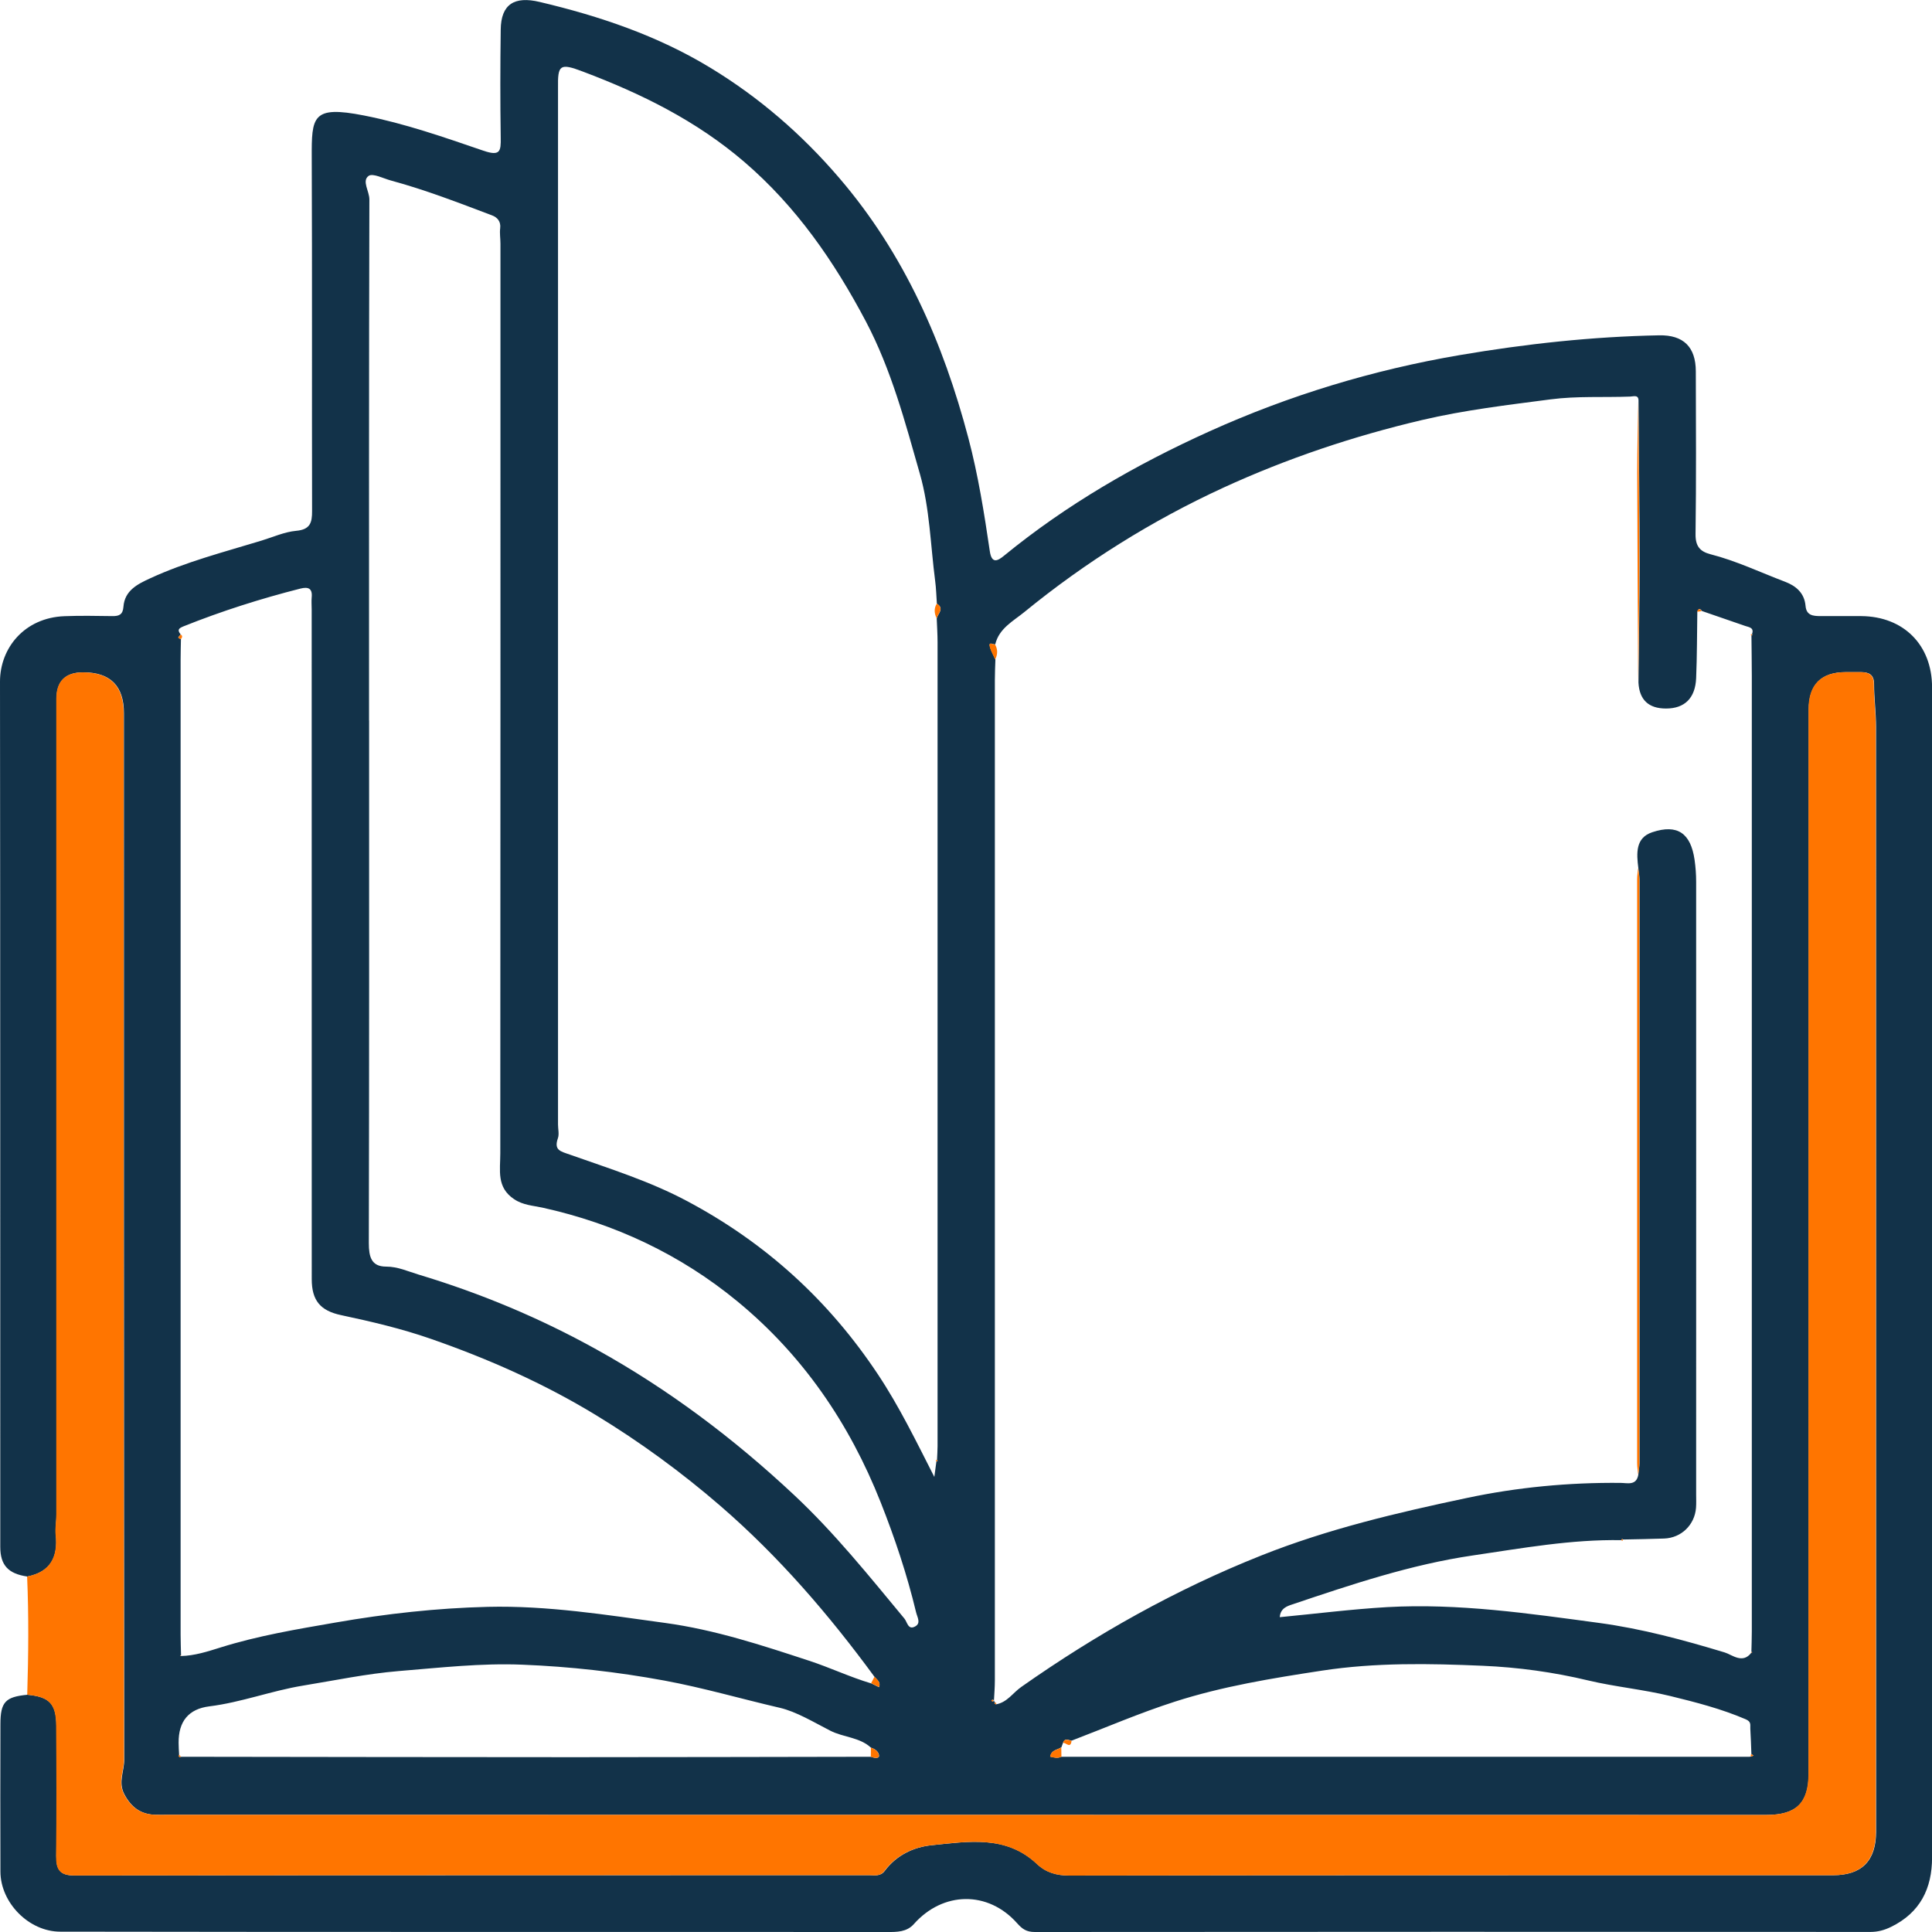
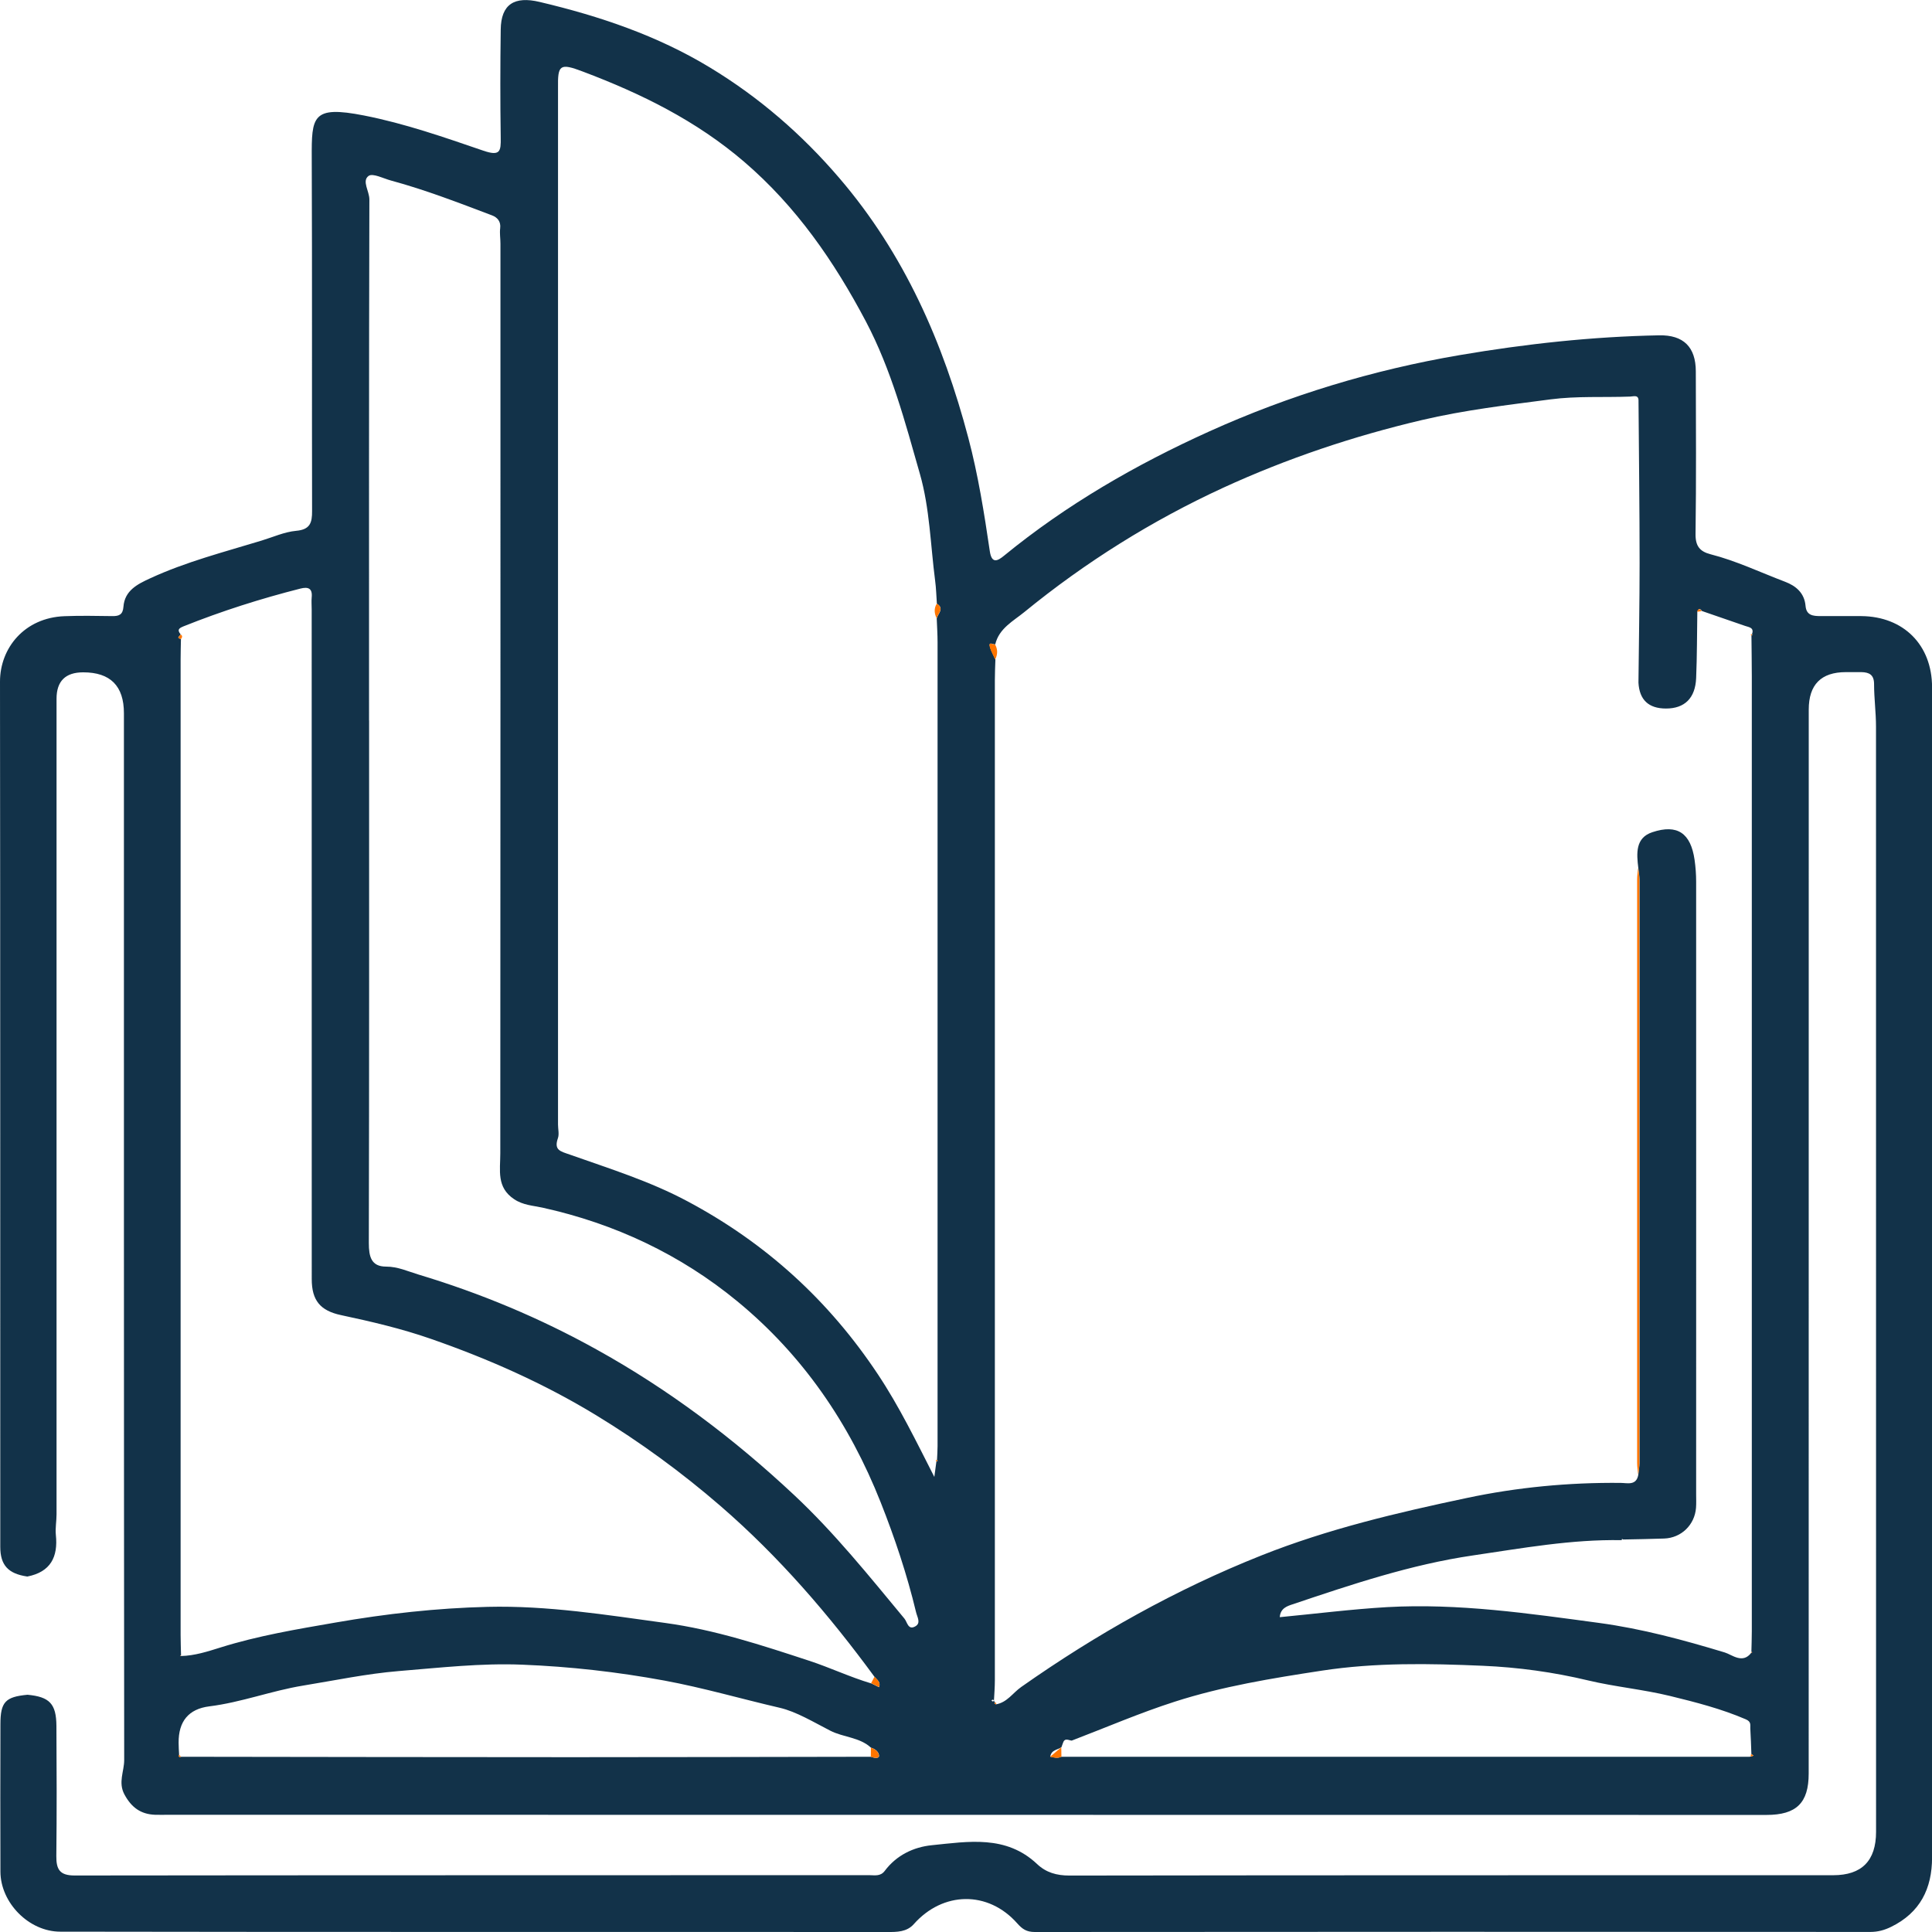
<svg xmlns="http://www.w3.org/2000/svg" width="64" height="64" viewBox="0 0 64 64" fill="none">
  <g clip-path="url(#clip0_1086_39987)">
    <path d="M0.9 52.224C0.271 52.131 0.009 51.849 0.009 51.239C0.007 41.685 0.011 32.133 0 22.579C0 21.465 0.812 20.462 2.134 20.412C2.664 20.391 3.194 20.402 3.723 20.409C3.944 20.412 4.069 20.361 4.089 20.102C4.128 19.558 4.562 19.347 4.978 19.156C6.16 18.61 7.422 18.287 8.661 17.909C9.043 17.793 9.42 17.62 9.811 17.584C10.272 17.543 10.341 17.318 10.338 16.927C10.329 13.03 10.343 9.133 10.327 5.237C10.322 3.858 10.334 3.487 12.059 3.826C13.414 4.092 14.712 4.547 16.01 4.991C16.567 5.182 16.596 5.016 16.587 4.557C16.569 3.365 16.571 2.173 16.587 0.981C16.596 0.134 17.046 -0.134 17.876 0.064C19.86 0.533 21.777 1.179 23.522 2.239C25.143 3.221 26.559 4.445 27.8 5.894C29.96 8.41 31.247 11.36 32.078 14.509C32.401 15.728 32.603 16.997 32.788 18.255C32.851 18.694 33.056 18.576 33.256 18.412C35.331 16.713 37.639 15.384 40.066 14.288C42.712 13.094 45.478 12.254 48.356 11.763C50.548 11.39 52.741 11.151 54.96 11.108C55.767 11.092 56.174 11.495 56.176 12.3C56.18 14.097 56.192 15.894 56.167 17.691C56.162 18.087 56.308 18.269 56.662 18.36C57.515 18.578 58.308 18.958 59.129 19.27C59.495 19.408 59.774 19.645 59.811 20.07C59.838 20.387 60.058 20.407 60.297 20.409C60.752 20.409 61.204 20.407 61.659 20.409C63.059 20.421 64.002 21.365 64.002 22.768C64.002 31.526 64.002 40.286 64.002 49.044C64.002 53.207 64.002 57.367 64.002 61.53C64.002 62.563 63.607 63.359 62.645 63.83C62.422 63.939 62.206 63.998 61.959 63.998C52.732 63.993 43.505 63.991 34.279 64C34.006 64 33.867 63.905 33.695 63.711C32.731 62.624 31.237 62.649 30.271 63.739C30.039 64 29.717 64.002 29.392 64C25.025 63.996 20.656 64 16.289 63.998C11.525 63.998 6.76 63.998 1.996 63.989C0.957 63.989 0.018 63.031 0.014 62.003C0.009 60.377 0.009 58.75 0.014 57.121C0.014 56.38 0.177 56.209 0.912 56.141C1.641 56.209 1.864 56.439 1.869 57.174C1.878 58.611 1.882 60.049 1.866 61.487C1.862 61.93 1.982 62.128 2.471 62.128C11.245 62.117 20.02 62.121 28.791 62.117C28.971 62.117 29.164 62.167 29.308 61.976C29.696 61.457 30.262 61.186 30.867 61.125C32.076 61.004 33.326 60.779 34.354 61.748C34.652 62.03 34.999 62.13 35.427 62.13C43.86 62.117 52.293 62.121 60.727 62.119C61.674 62.119 62.147 61.64 62.147 60.681C62.147 48.477 62.147 36.276 62.145 24.072C62.145 23.601 62.081 23.132 62.081 22.661C62.081 22.35 61.918 22.27 61.659 22.265C61.488 22.263 61.318 22.265 61.147 22.265C60.327 22.265 59.917 22.679 59.917 23.505C59.917 35.254 59.917 47.003 59.915 58.752C59.915 59.724 59.508 60.122 58.517 60.122C40.875 60.122 23.234 60.12 5.592 60.117C5.44 60.117 5.29 60.122 5.137 60.117C4.662 60.099 4.353 59.874 4.121 59.442C3.908 59.041 4.114 58.68 4.114 58.304C4.103 46.744 4.105 35.186 4.105 23.626C4.105 22.722 3.655 22.271 2.755 22.272C2.167 22.272 1.873 22.564 1.873 23.148C1.873 32.154 1.873 41.16 1.873 50.165C1.873 50.39 1.828 50.62 1.85 50.843C1.928 51.578 1.675 52.072 0.909 52.224H0.9ZM32.969 56.398C32.969 56.398 32.947 56.414 32.938 56.421C32.954 56.434 32.972 56.448 32.988 56.459C33.361 56.4 33.551 56.077 33.831 55.882C36.32 54.132 38.948 52.654 41.785 51.526C43.992 50.648 46.29 50.108 48.593 49.622C50.254 49.269 51.973 49.105 53.691 49.123C53.914 49.126 54.207 49.219 54.271 48.853C54.285 48.723 54.31 48.593 54.31 48.464C54.31 42.022 54.31 35.58 54.31 29.137C54.31 29.008 54.285 28.878 54.271 28.751C54.212 28.271 54.171 27.754 54.735 27.568C55.569 27.29 56.008 27.602 56.135 28.482C56.169 28.721 56.187 28.965 56.187 29.206C56.19 35.968 56.187 42.731 56.187 49.494C56.187 49.644 56.194 49.797 56.183 49.947C56.139 50.516 55.694 50.946 55.126 50.966C54.673 50.982 54.221 50.989 53.769 50.998L53.732 50.977L53.719 51.02C52.055 50.989 50.423 51.287 48.791 51.526C46.74 51.826 44.772 52.488 42.812 53.147C42.642 53.204 42.414 53.275 42.394 53.571C43.587 53.457 44.767 53.307 45.951 53.238C48.313 53.106 50.643 53.448 52.975 53.762C54.398 53.955 55.767 54.326 57.135 54.74C57.374 54.812 57.724 55.131 58.013 54.751L58.049 54.733L58.017 54.719C58.022 54.492 58.031 54.267 58.031 54.039C58.031 43.496 58.031 32.952 58.031 22.409C58.031 21.956 58.022 21.501 58.019 21.049L58.051 21.042L58.038 21.005C58.115 20.789 57.938 20.778 57.812 20.735C57.335 20.569 56.858 20.405 56.38 20.241C56.317 20.15 56.264 20.152 56.226 20.259C56.215 20.994 56.217 21.729 56.187 22.461C56.16 23.128 55.805 23.471 55.189 23.471C54.612 23.471 54.307 23.184 54.276 22.613C54.289 21.296 54.314 19.979 54.314 18.662C54.314 16.872 54.291 15.084 54.278 13.294C54.289 13.064 54.123 13.132 54.003 13.137C53.123 13.171 52.246 13.114 51.361 13.23C49.934 13.417 48.513 13.583 47.102 13.915C44.831 14.449 42.637 15.186 40.525 16.155C38.157 17.245 35.954 18.624 33.933 20.275C33.572 20.571 33.094 20.814 32.969 21.344C32.901 21.362 32.731 21.224 32.799 21.447C32.84 21.583 32.915 21.71 32.974 21.842C32.967 22.07 32.956 22.295 32.956 22.523C32.956 33.566 32.956 44.613 32.956 55.657C32.956 55.882 32.938 56.109 32.926 56.334C32.915 56.323 32.897 56.3 32.89 56.303C32.835 56.318 32.835 56.343 32.89 56.364C32.899 56.366 32.917 56.346 32.929 56.334C32.931 56.366 32.947 56.387 32.976 56.396L32.969 56.398ZM35.163 58.195C42.76 58.195 50.357 58.195 57.953 58.195C57.972 58.195 57.99 58.188 58.01 58.186C58.038 58.177 58.065 58.166 58.092 58.156C58.067 58.141 58.042 58.125 58.017 58.106C58.006 57.824 57.999 57.542 57.981 57.26C57.974 57.146 58.022 57.037 57.833 56.955C57.024 56.607 56.174 56.389 55.326 56.182C54.432 55.964 53.503 55.879 52.616 55.668C51.457 55.39 50.282 55.231 49.118 55.181C47.345 55.104 45.567 55.07 43.785 55.343C42.137 55.595 40.498 55.861 38.914 56.371C37.757 56.742 36.638 57.226 35.502 57.66C35.4 57.651 35.274 57.558 35.215 57.731C35.197 57.781 35.179 57.829 35.161 57.879C35.033 57.97 34.827 57.961 34.792 58.191C34.918 58.222 35.04 58.254 35.168 58.191L35.163 58.195ZM28.853 57.895C28.473 57.544 27.944 57.556 27.503 57.331C26.957 57.051 26.382 56.701 25.832 56.573C24.557 56.278 23.297 55.909 22.002 55.67C20.442 55.383 18.885 55.208 17.31 55.145C15.939 55.088 14.578 55.245 13.211 55.356C12.139 55.445 11.093 55.666 10.038 55.838C8.993 56.009 7.992 56.394 6.935 56.525C6.242 56.612 5.912 57.028 5.917 57.729C5.917 57.861 5.926 57.993 5.933 58.125C5.919 58.184 5.924 58.225 6.001 58.195C10.329 58.2 14.657 58.209 18.985 58.209C22.274 58.209 25.561 58.2 28.851 58.195C28.948 58.236 29.114 58.261 29.119 58.172C29.126 58.047 28.998 57.936 28.855 57.895H28.853ZM28.857 55.761C28.944 55.804 29.032 55.847 29.119 55.891C29.185 55.727 29.057 55.645 28.969 55.547C27.462 53.491 25.809 51.569 23.872 49.892C22.577 48.771 21.199 47.765 19.742 46.878C18.019 45.83 16.182 45.015 14.273 44.351C13.3 44.012 12.305 43.78 11.302 43.566C10.611 43.421 10.327 43.079 10.327 42.374C10.327 34.979 10.327 27.584 10.325 20.189C10.325 20.057 10.313 19.922 10.325 19.791C10.356 19.488 10.209 19.433 9.954 19.497C8.638 19.831 7.347 20.241 6.085 20.746C5.91 20.816 5.869 20.869 5.983 21.014C5.972 21.067 5.812 21.128 5.994 21.165C5.99 21.392 5.983 21.617 5.983 21.845C5.983 32.613 5.983 43.382 5.983 54.151C5.983 54.378 5.992 54.603 5.997 54.831L5.965 54.842L5.997 54.858C6.449 54.847 6.874 54.71 7.301 54.576C8.547 54.185 9.831 53.971 11.118 53.748C12.791 53.457 14.464 53.27 16.155 53.229C18.133 53.181 20.081 53.495 22.034 53.762C23.681 53.987 25.234 54.499 26.8 55.013C27.494 55.24 28.153 55.554 28.853 55.763L28.857 55.761ZM31.04 48.359C31.046 48.209 31.058 48.056 31.058 47.906C31.058 39.028 31.058 30.152 31.058 21.274C31.058 21.01 31.04 20.746 31.03 20.482C31.074 20.32 31.292 20.161 31.035 19.997C31.017 19.745 31.012 19.49 30.978 19.24C30.824 18.057 30.799 16.838 30.474 15.703C29.985 13.988 29.528 12.252 28.685 10.651C27.632 8.658 26.382 6.845 24.652 5.36C23.061 3.995 21.236 3.098 19.308 2.371C18.54 2.079 18.474 2.15 18.485 2.916C18.485 2.955 18.485 2.992 18.485 3.03C18.485 14.436 18.485 25.841 18.485 37.249C18.485 37.402 18.528 37.565 18.483 37.7C18.34 38.107 18.569 38.139 18.883 38.25C20.199 38.716 21.529 39.128 22.779 39.797C25.375 41.182 27.459 43.084 29.082 45.527C29.789 46.589 30.342 47.731 30.951 48.925C30.98 48.703 30.999 48.559 31.019 48.416L31.065 48.398L31.04 48.361V48.359ZM12.227 23.867C12.227 29.638 12.232 35.409 12.218 41.178C12.218 41.63 12.298 41.958 12.791 41.958C13.18 41.958 13.516 42.117 13.866 42.222C15.914 42.838 17.88 43.659 19.753 44.699C22.145 46.023 24.311 47.656 26.3 49.519C27.641 50.773 28.789 52.206 29.96 53.618C30.053 53.73 30.08 54.003 30.308 53.882C30.521 53.771 30.387 53.582 30.344 53.4C30.046 52.158 29.644 50.955 29.173 49.765C28.139 47.151 26.593 44.892 24.429 43.111C22.543 41.558 20.367 40.534 17.967 40.004C17.655 39.936 17.328 39.924 17.03 39.724C16.442 39.331 16.573 38.769 16.573 38.211C16.58 28.164 16.578 18.119 16.578 8.071C16.578 7.9 16.548 7.728 16.569 7.561C16.598 7.332 16.469 7.198 16.298 7.134C15.198 6.718 14.1 6.292 12.961 5.983C12.704 5.915 12.348 5.726 12.209 5.828C11.979 5.996 12.239 6.335 12.236 6.611C12.22 12.361 12.225 18.114 12.225 23.865L12.227 23.867Z" fill="#123249" />
-     <path d="M0.9 52.224C1.666 52.072 1.919 51.578 1.841 50.843C1.819 50.62 1.864 50.393 1.864 50.165C1.864 41.16 1.864 32.154 1.864 23.148C1.864 22.566 2.158 22.274 2.746 22.273C3.646 22.273 4.096 22.724 4.096 23.626C4.096 35.186 4.096 46.744 4.105 58.304C4.105 58.68 3.898 59.041 4.112 59.442C4.344 59.872 4.653 60.097 5.128 60.117C5.278 60.124 5.431 60.117 5.583 60.117C23.225 60.117 40.866 60.12 58.508 60.122C59.499 60.122 59.906 59.724 59.906 58.753C59.906 47.004 59.906 35.254 59.908 23.505C59.908 22.679 60.318 22.266 61.138 22.266C61.309 22.266 61.479 22.266 61.65 22.266C61.909 22.27 62.072 22.352 62.072 22.661C62.072 23.132 62.136 23.601 62.136 24.072C62.141 36.276 62.138 48.477 62.138 60.681C62.138 61.64 61.665 62.119 60.718 62.119C52.284 62.119 43.851 62.117 35.418 62.131C34.993 62.131 34.643 62.031 34.345 61.748C33.317 60.782 32.065 61.005 30.858 61.125C30.253 61.187 29.687 61.457 29.298 61.976C29.155 62.167 28.962 62.117 28.782 62.117C20.008 62.119 11.234 62.117 2.462 62.128C1.973 62.128 1.853 61.93 1.857 61.487C1.873 60.049 1.869 58.611 1.859 57.174C1.855 56.437 1.632 56.209 0.902 56.141C0.941 54.836 0.955 53.528 0.898 52.222L0.9 52.224Z" fill="#FF7500" />
    <path d="M54.267 48.853C54.255 48.723 54.232 48.591 54.232 48.462C54.232 42.022 54.232 35.582 54.232 29.142C54.232 29.013 54.253 28.881 54.264 28.751C54.278 28.881 54.305 29.01 54.305 29.14C54.305 35.582 54.305 42.024 54.305 48.466C54.305 48.596 54.28 48.725 54.267 48.855V48.853Z" fill="#FF7500" />
-     <path d="M54.267 22.618C54.255 20.3 54.239 17.984 54.235 15.666C54.235 14.877 54.258 14.085 54.269 13.296C54.283 15.086 54.303 16.876 54.305 18.664C54.305 19.981 54.28 21.299 54.267 22.616V22.618Z" fill="#FF7500" />
    <path d="M32.963 21.349C33.056 21.515 33.051 21.679 32.967 21.845C32.908 21.713 32.833 21.585 32.792 21.449C32.726 21.226 32.897 21.365 32.963 21.346V21.349Z" fill="#FF7500" />
-     <path d="M35.156 57.881C35.156 57.986 35.161 58.09 35.161 58.195C35.033 58.256 34.911 58.224 34.786 58.195C34.82 57.965 35.029 57.976 35.154 57.883L35.156 57.881Z" fill="#FF7500" />
+     <path d="M35.156 57.881C35.156 57.986 35.161 58.09 35.161 58.195C35.033 58.256 34.911 58.224 34.786 58.195L35.156 57.881Z" fill="#FF7500" />
    <path d="M31.026 20.482C30.951 20.318 30.931 20.157 31.033 19.995C31.288 20.161 31.072 20.32 31.026 20.482Z" fill="#FF7500" />
    <path d="M28.855 55.761C28.894 55.688 28.93 55.617 28.969 55.545C29.057 55.642 29.182 55.724 29.119 55.888C29.032 55.845 28.944 55.802 28.857 55.758L28.855 55.761Z" fill="#FF7500" />
    <path d="M28.846 58.195C28.846 58.095 28.849 57.995 28.851 57.895C28.996 57.935 29.121 58.047 29.114 58.172C29.11 58.261 28.944 58.233 28.846 58.195Z" fill="#FF7500" />
-     <path d="M35.497 57.665C35.465 57.945 35.306 57.715 35.211 57.736C35.27 57.563 35.395 57.656 35.497 57.665Z" fill="#FF7500" />
    <path d="M5.985 21.017C6.055 21.062 6.037 21.114 5.996 21.167C5.814 21.13 5.974 21.067 5.985 21.017Z" fill="#FF7500" />
    <path d="M56.371 20.245C56.319 20.252 56.267 20.258 56.217 20.265C56.255 20.156 56.308 20.154 56.371 20.245Z" fill="#FF7500" />
    <path d="M58.011 21.051L57.995 21.018L58.029 21.007L58.041 21.044L58.011 21.051Z" fill="#FF7500" />
    <path d="M31.015 48.414L30.998 48.372L31.036 48.358L31.061 48.396L31.015 48.414Z" fill="#FF7500" />
-     <path d="M53.763 51L53.751 51.04L53.709 51.026L53.726 50.979L53.763 51Z" fill="#FF7500" />
    <path d="M58.006 54.754L58.011 54.722L58.043 54.736L58.006 54.754Z" fill="#FF7500" />
    <path d="M5.997 54.833V54.858L5.965 54.842L5.997 54.833Z" fill="#FF7500" />
-     <path d="M32.919 56.337C32.906 56.346 32.888 56.368 32.879 56.366C32.826 56.348 32.826 56.321 32.879 56.305C32.888 56.303 32.904 56.325 32.915 56.337H32.919Z" fill="#FF7500" />
    <path d="M32.967 56.398L33.006 56.42L32.986 56.461C32.967 56.447 32.952 56.434 32.935 56.42C32.947 56.413 32.958 56.404 32.967 56.398Z" fill="#FF7500" />
    <path d="M5.928 58.124C5.951 58.147 5.974 58.172 5.996 58.194C5.917 58.224 5.915 58.183 5.928 58.124Z" fill="#FF7500" />
    <path d="M58.008 58.188C57.988 58.161 57.99 58.133 58.013 58.108C58.038 58.124 58.063 58.14 58.09 58.158C58.063 58.167 58.035 58.179 58.008 58.188Z" fill="#FF7500" />
  </g>
  <defs>
    <clipPath id="clip0_1086_39987">
      <rect width="64" height="64" fill="white" />
    </clipPath>
  </defs>
</svg>